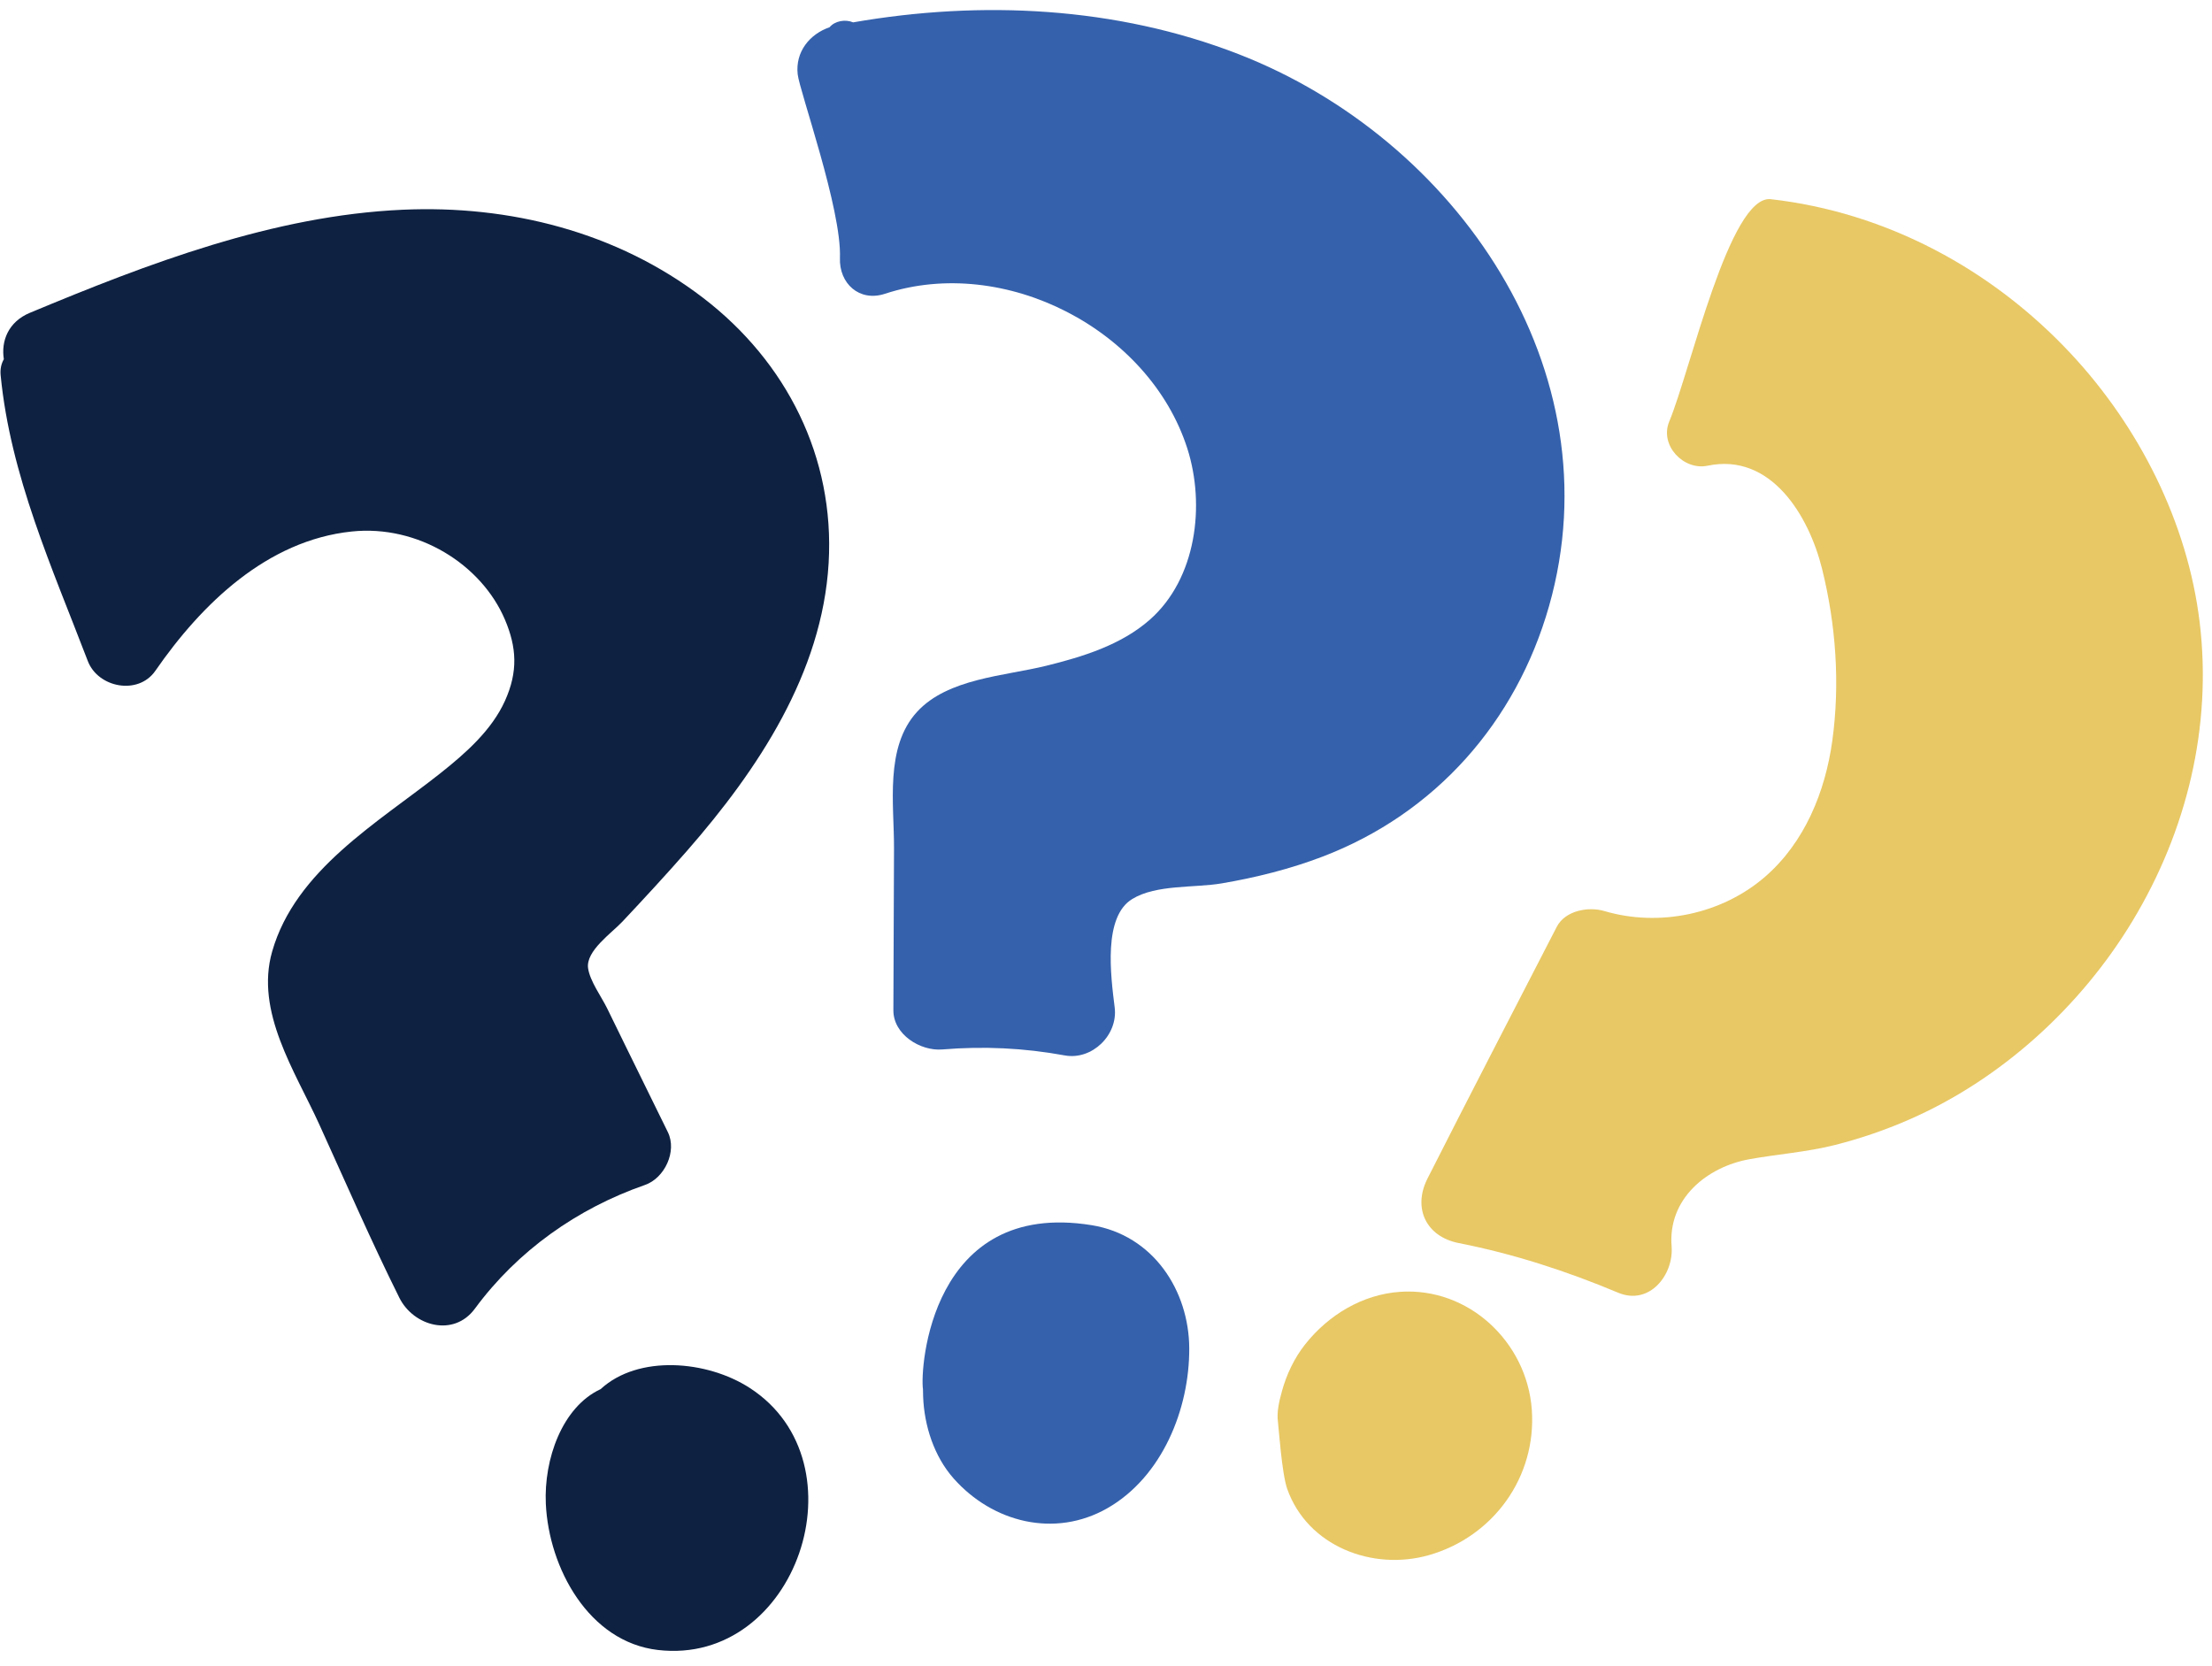
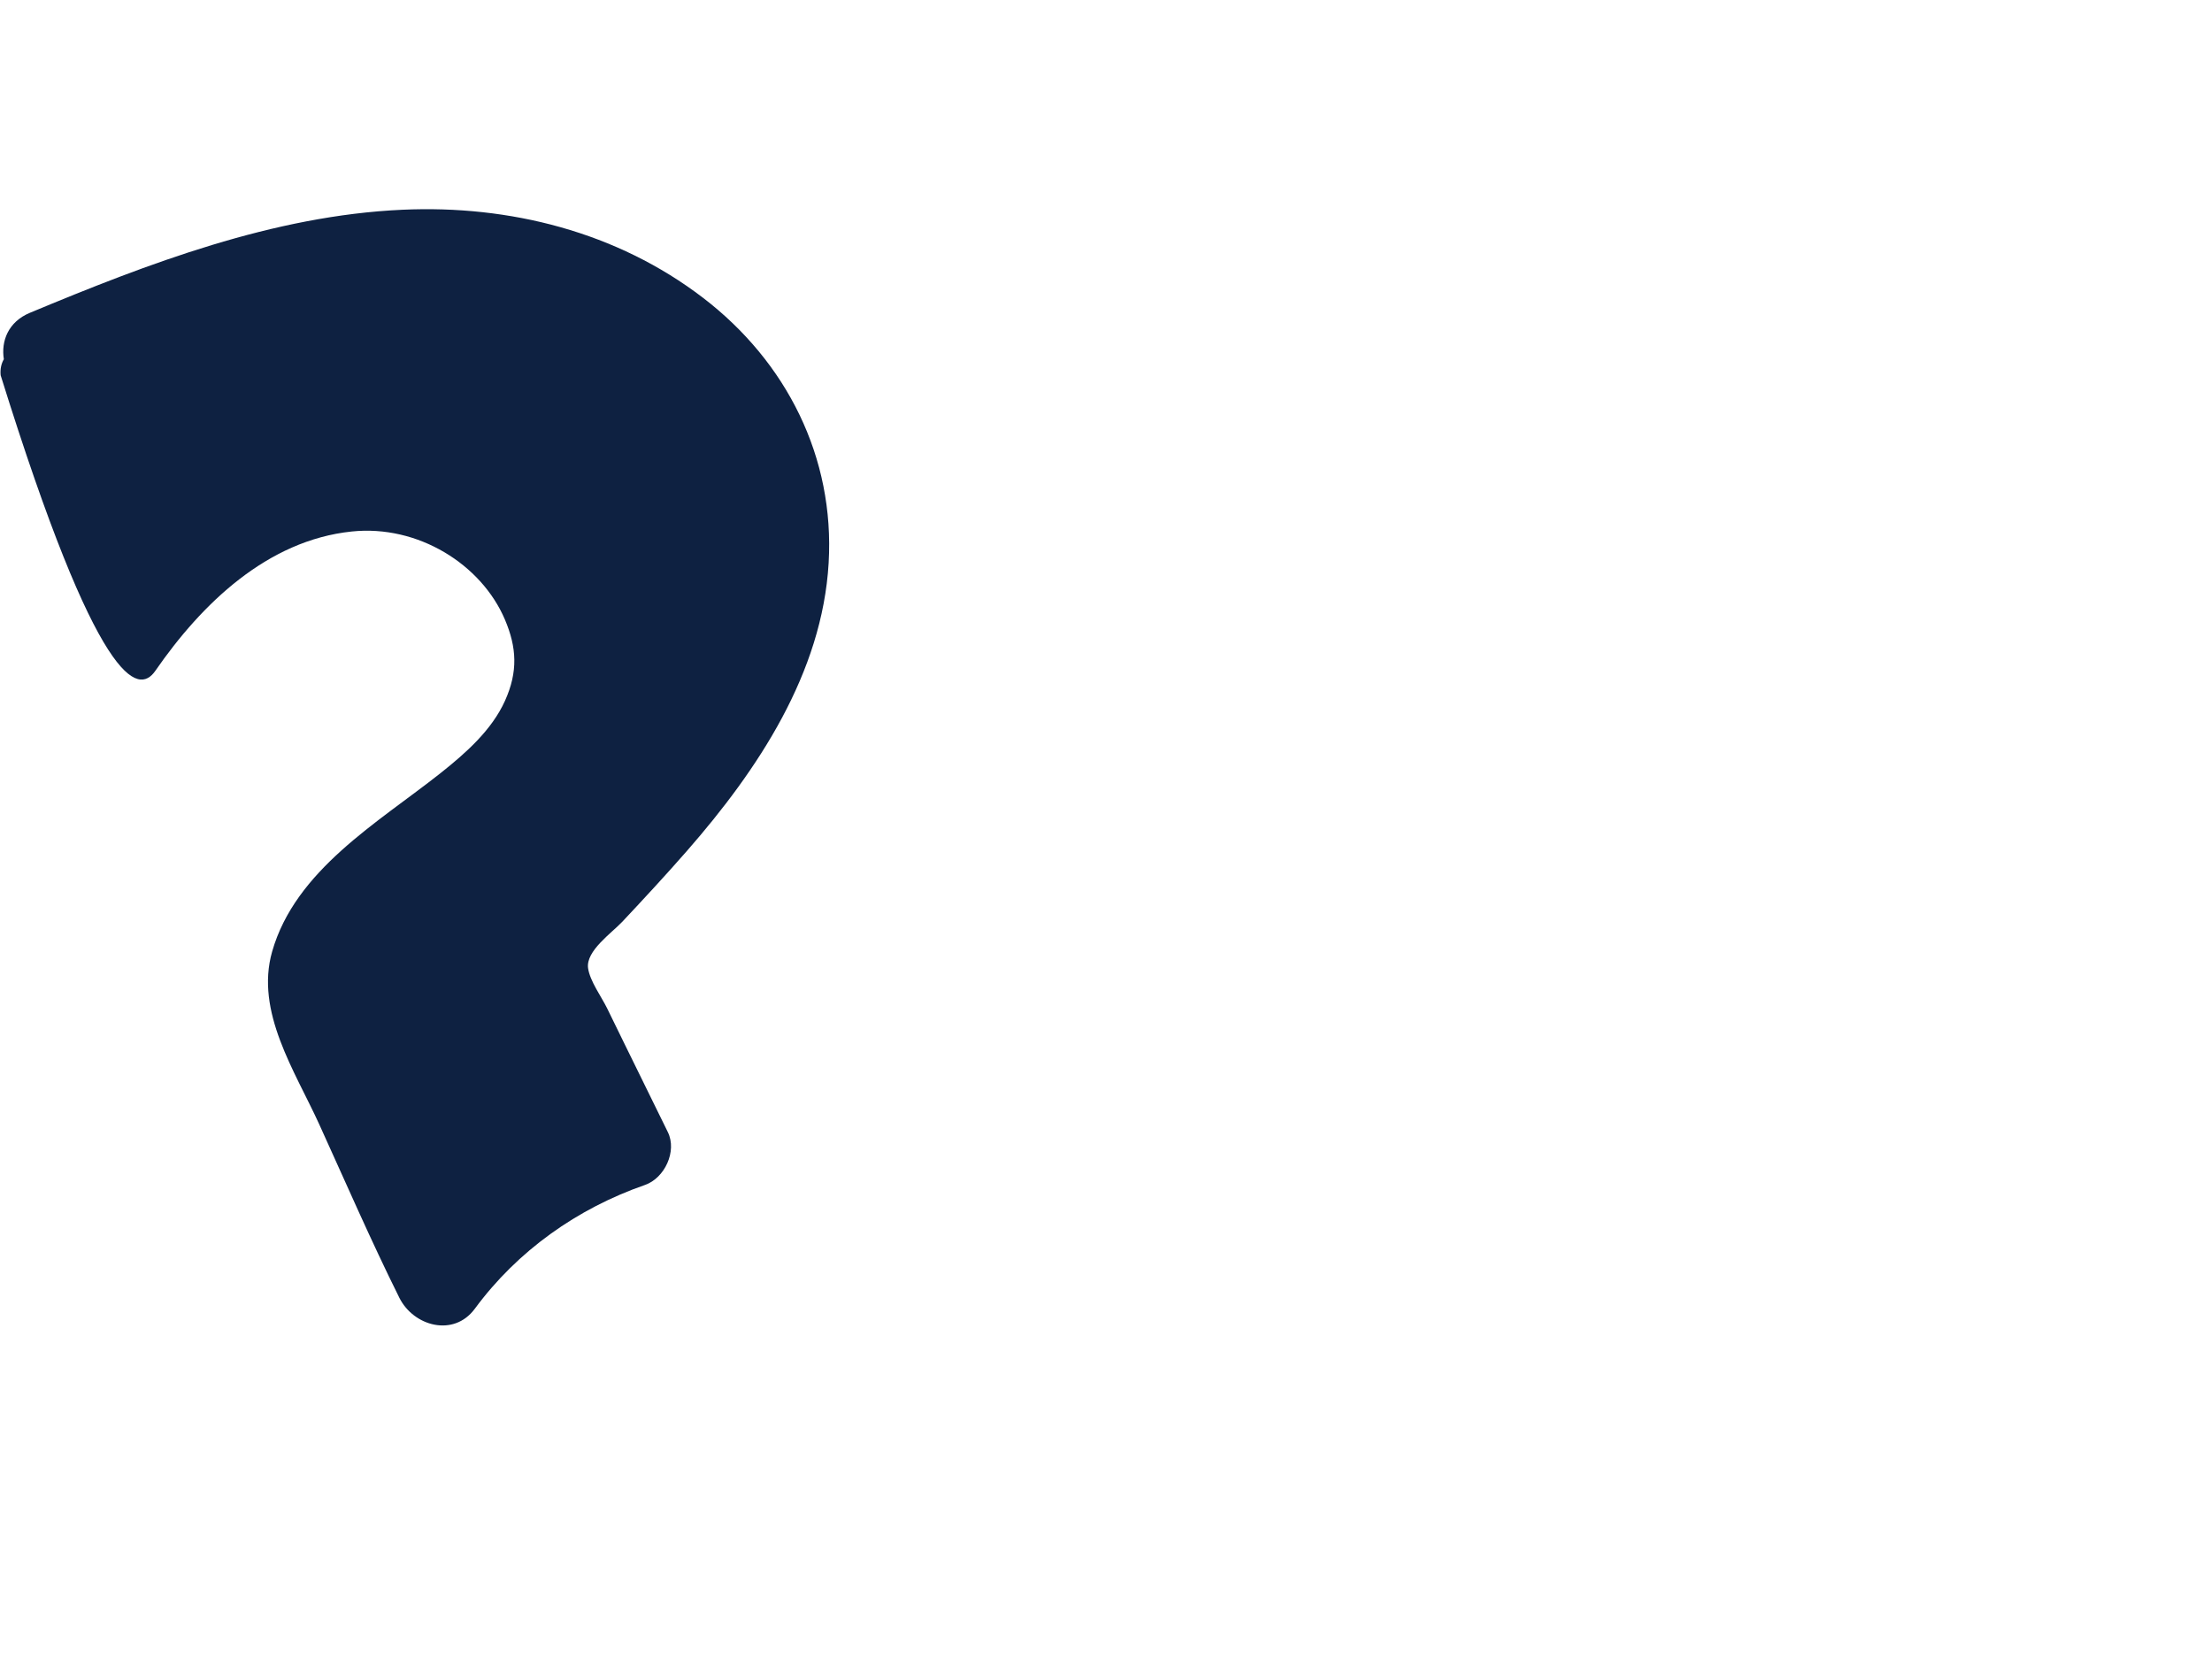
<svg xmlns="http://www.w3.org/2000/svg" fill="#000000" height="307.7" preserveAspectRatio="xMidYMid meet" version="1" viewBox="141.2 197.6 408.5 307.7" width="408.5" zoomAndPan="magnify">
  <g>
    <g id="change1_1">
-       <path d="M 169.891 321.484 C 178.422 309.145 190.52 297.391 206.168 295.758 C 218.391 294.48 230.117 301.828 234.449 312.035 C 236.617 317.137 236.898 321.625 234.453 327.035 C 232.02 332.418 227.289 336.633 222.496 340.43 C 210.992 349.531 195.75 358.285 191.457 373.34 C 188.285 384.457 195.676 395.414 200.129 405.188 C 205.008 415.902 209.703 426.73 214.949 437.273 C 217.559 442.516 224.973 444.613 228.895 439.293 C 236.785 428.59 247.793 420.797 260.316 416.438 C 263.938 415.18 266.273 410.227 264.535 406.684 C 261.891 401.305 259.242 395.934 256.613 390.551 C 255.516 388.309 254.422 386.066 253.324 383.824 C 252.281 381.695 250.129 378.77 249.801 376.395 C 249.363 373.215 254.148 369.934 256.141 367.809 C 260.195 363.492 264.223 359.141 268.121 354.68 C 281.137 339.781 293.047 321.934 294.23 301.566 C 295.367 282.055 286.461 264.414 271.039 252.605 C 255.141 240.426 235.324 235.441 215.527 236.336 C 191.66 237.41 168.535 246.277 146.719 255.371 C 142.695 257.047 141.379 260.621 141.91 263.938 C 141.445 264.746 141.207 265.742 141.32 266.906 C 143.109 285.41 150.844 302.488 157.414 319.68 C 159.301 324.613 166.727 326.062 169.891 321.484" fill="#0e2141" />
+       <path d="M 169.891 321.484 C 178.422 309.145 190.52 297.391 206.168 295.758 C 218.391 294.48 230.117 301.828 234.449 312.035 C 236.617 317.137 236.898 321.625 234.453 327.035 C 232.02 332.418 227.289 336.633 222.496 340.43 C 210.992 349.531 195.75 358.285 191.457 373.34 C 188.285 384.457 195.676 395.414 200.129 405.188 C 205.008 415.902 209.703 426.73 214.949 437.273 C 217.559 442.516 224.973 444.613 228.895 439.293 C 236.785 428.59 247.793 420.797 260.316 416.438 C 263.938 415.18 266.273 410.227 264.535 406.684 C 261.891 401.305 259.242 395.934 256.613 390.551 C 255.516 388.309 254.422 386.066 253.324 383.824 C 252.281 381.695 250.129 378.77 249.801 376.395 C 249.363 373.215 254.148 369.934 256.141 367.809 C 260.195 363.492 264.223 359.141 268.121 354.68 C 281.137 339.781 293.047 321.934 294.23 301.566 C 295.367 282.055 286.461 264.414 271.039 252.605 C 255.141 240.426 235.324 235.441 215.527 236.336 C 191.66 237.41 168.535 246.277 146.719 255.371 C 142.695 257.047 141.379 260.621 141.91 263.938 C 141.445 264.746 141.207 265.742 141.32 266.906 C 159.301 324.613 166.727 326.062 169.891 321.484" fill="#0e2141" />
    </g>
    <g id="change1_2">
-       <path d="M 252.121 454.148 C 244.996 457.457 241.625 467.121 242 475.309 C 242.547 487.164 249.918 500.836 262.699 502.324 C 288.332 505.312 300.992 467.754 279.676 453.941 C 271.789 448.828 259.074 447.742 252.121 454.148" fill="#0e2141" />
-     </g>
+       </g>
    <g id="change2_1">
-       <path d="M 353.539 312.051 C 348.23 316.727 341.141 318.895 334.402 320.559 C 326.691 322.465 316.23 322.871 310.555 329.066 C 304.551 335.621 306.336 346.152 306.301 354.32 C 306.262 364.27 306.223 374.223 306.184 384.172 C 306.164 388.676 311.188 391.746 315.195 391.418 C 322.836 390.789 330.277 391.133 337.82 392.516 C 342.902 393.445 347.684 388.73 347.055 383.676 C 346.309 377.699 344.898 366.879 350.328 363.609 C 354.797 360.918 361.777 361.602 366.812 360.746 C 373.125 359.672 379.441 358.094 385.43 355.809 C 406.305 347.836 421.203 330.898 427.273 309.527 C 439.656 265.922 410.117 223.203 369.895 207.586 C 347.34 198.824 322.453 197.609 298.75 201.73 C 297.312 201.113 295.371 201.457 294.398 202.633 C 290.734 203.895 288.055 207.16 288.512 211.316 C 288.852 214.438 296.652 236.277 296.316 245.23 C 296.137 249.945 299.902 253.41 304.629 251.855 C 326.676 244.602 353.41 258.422 360.461 280.402 C 363.824 290.895 362.141 304.477 353.539 312.051" fill="#3561ac" />
-     </g>
+       </g>
    <g id="change2_2">
-       <path d="M 345.699 476.145 C 355.805 470.371 360.875 457.848 360.824 446.605 C 360.773 435.957 354.191 425.715 342.805 423.871 C 313.027 419.051 311.086 450.406 311.648 454.152 C 311.656 454.621 311.664 455.09 311.68 455.547 C 311.883 460.918 313.703 466.57 317.301 470.637 C 324.504 478.785 335.992 481.684 345.699 476.145" fill="#3561ac" />
-     </g>
+       </g>
    <g id="change3_1">
-       <path d="M 523.695 262.98 C 509.113 247.332 489.555 236.809 468.227 234.387 C 460.633 233.523 453.371 266.074 449.469 275.441 C 447.637 279.844 452.109 284.535 456.543 283.609 C 468.266 281.16 475.25 292.859 477.676 302.602 C 480.246 312.926 481.039 323.895 479.574 334.445 C 478.27 343.848 474.469 353.184 467.18 359.508 C 459.164 366.461 447.609 368.852 437.469 365.852 C 434.551 364.988 430.254 365.746 428.691 368.773 C 420.719 384.262 412.691 399.723 404.82 415.262 C 402.055 420.719 404.566 425.992 410.594 427.176 C 420.699 429.156 430.543 432.359 440.031 436.34 C 445.836 438.773 450.328 432.992 449.902 427.781 C 449.191 418.996 456.422 413.109 464.254 411.691 C 469.488 410.746 474.773 410.383 479.945 409.09 C 484.621 407.922 489.238 406.34 493.656 404.418 C 510.719 396.996 525.438 383.566 535.023 367.688 C 545.035 351.102 549.746 331.832 547.422 312.523 C 545.199 294.113 536.277 276.484 523.695 262.98" fill="#e8c865" />
-     </g>
+       </g>
    <g id="change3_2">
-       <path d="M 378.914 472.566 C 382.652 483.16 394.668 487.773 405.078 484.809 C 416.992 481.414 425 470.352 424.082 457.895 C 423.164 445.457 412.434 435.316 399.785 436.176 C 392.812 436.648 386.512 440.461 382.215 445.895 C 380.215 448.422 378.781 451.461 377.934 454.562 C 377.43 456.41 376.949 458.336 377.211 460.254 C 377.332 461.129 377.914 469.73 378.914 472.566" fill="#e8c865" />
-     </g>
+       </g>
  </g>
</svg>